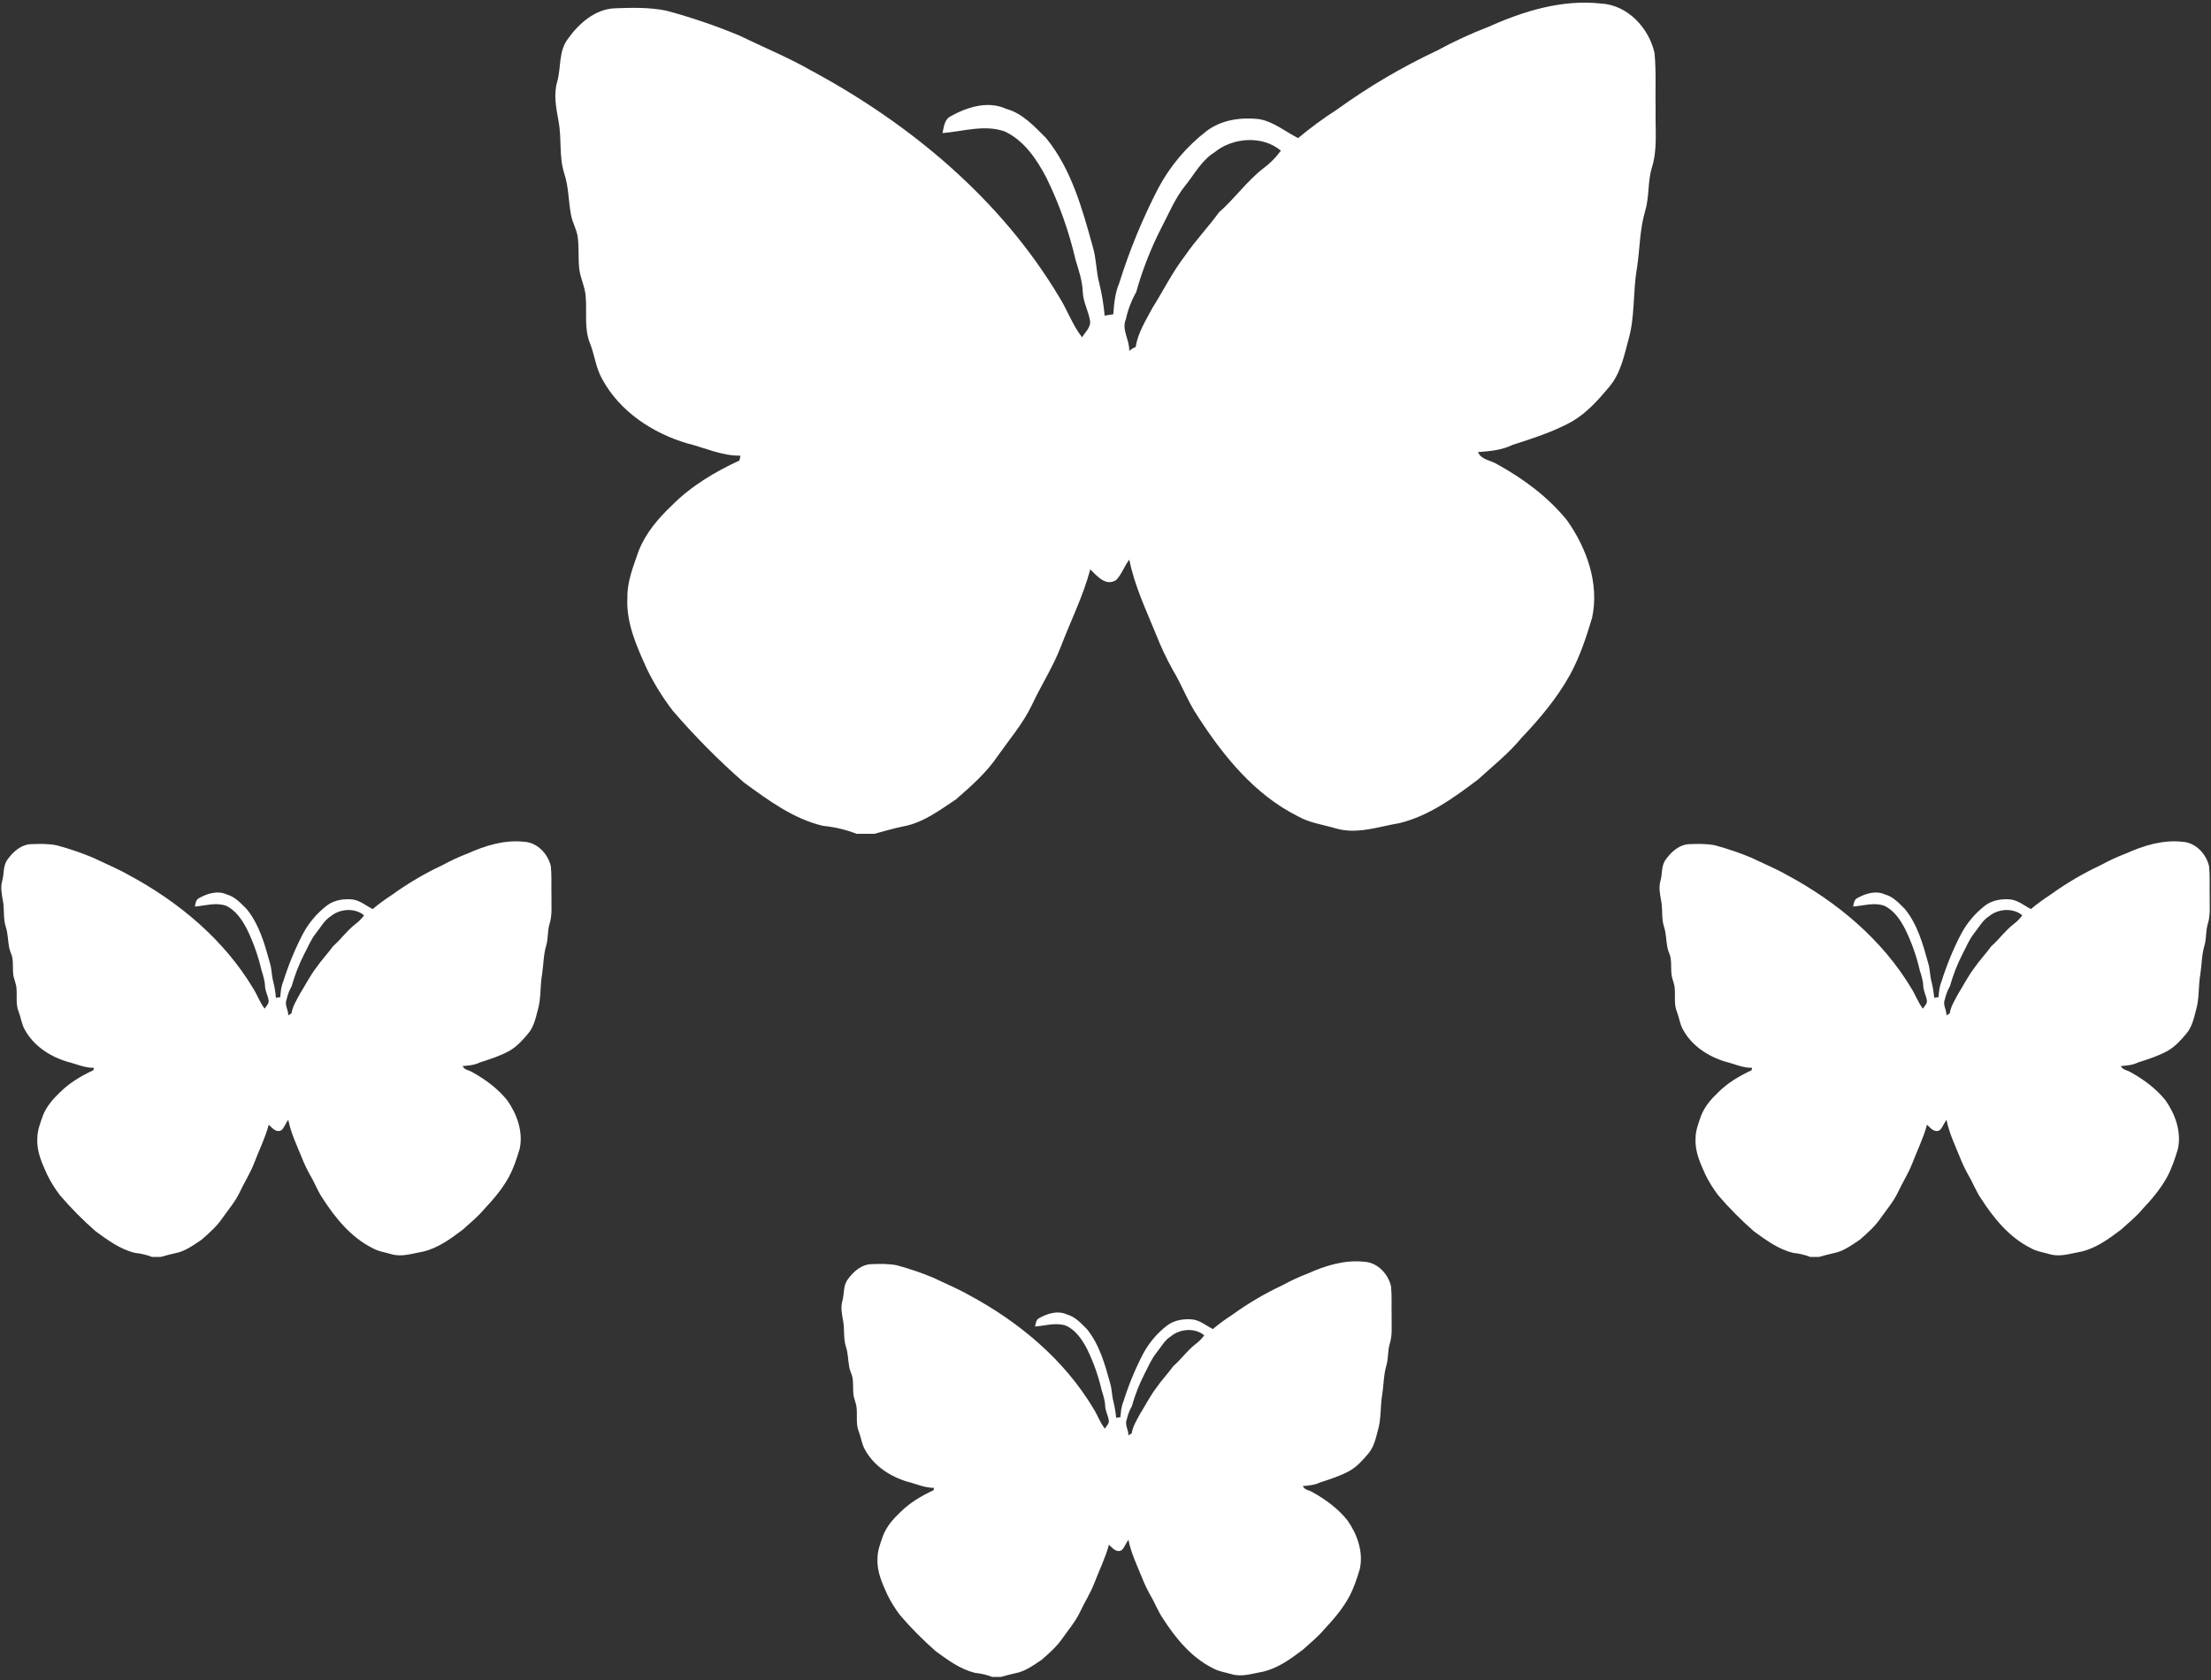
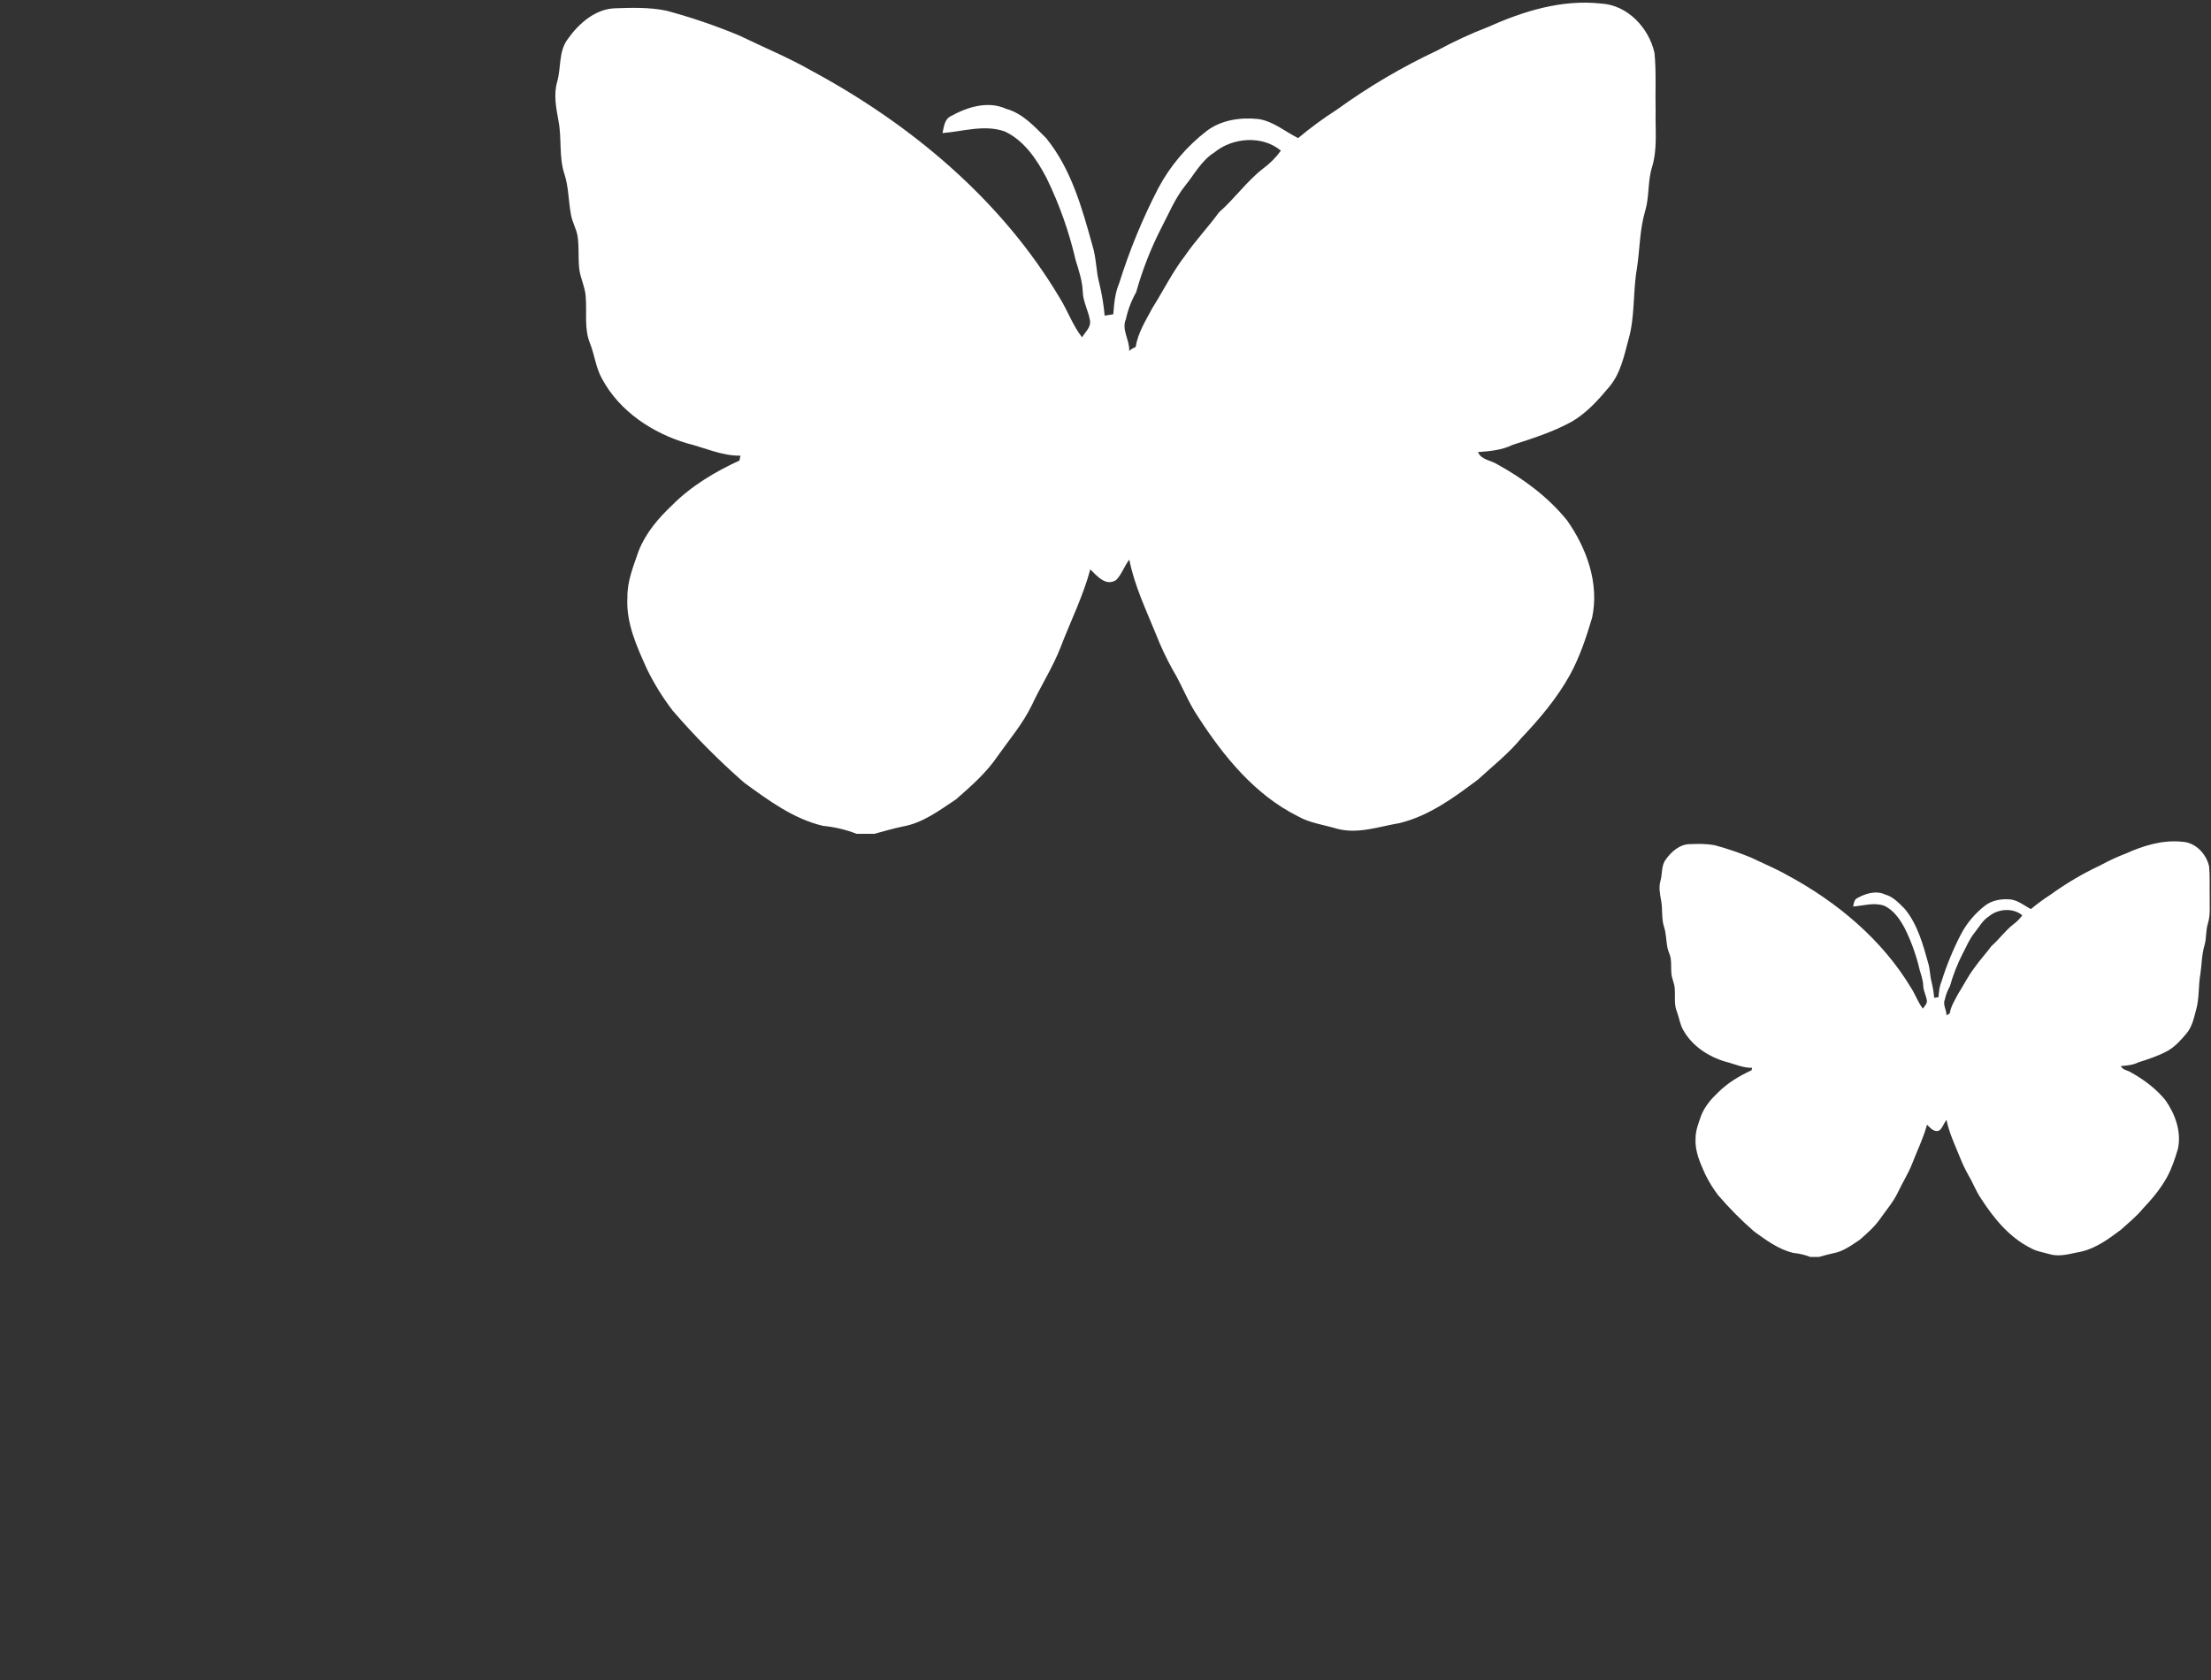
<svg xmlns="http://www.w3.org/2000/svg" width="100px" height="76px" viewBox="0 0 100 76" version="1.1">
  <rect x="0" y="0" width="100" height="76" fill="#333333" stroke="none" />
  <title>Vlindersfinal</title>
  <desc>Created with Sketch.</desc>
  <defs />
  <g id="Page-1" stroke="none" stroke-width="1" fill="none" fill-rule="evenodd">
    <g id="Vlinders" fill-rule="nonzero" fill="#FFFFFF">
      <g id="vlinder" transform="translate(25, 0)">
        <path d="M42.325,1.212 C43.911,0.5 45.649,-0.034 47.409,0.16 C48.611,0.222 49.579,1.264 49.831,2.395 C49.915,3.273 49.859,4.156 49.881,5.04 C49.862,5.881 49.971,6.754 49.714,7.576 C49.517,8.22 49.601,8.903 49.409,9.542 C49.156,10.392 49.168,11.286 49.034,12.155 C48.845,13.222 48.957,14.332 48.648,15.381 C48.452,16.119 48.287,16.912 47.778,17.508 C47.287,18.096 46.763,18.68 46.095,19.071 C45.254,19.536 44.325,19.831 43.41,20.126 C42.922,20.367 42.381,20.411 41.847,20.452 C41.996,20.812 42.448,20.822 42.74,21.016 C43.918,21.667 45.024,22.488 45.875,23.54 C46.764,24.8 47.338,26.386 47.01,27.938 C46.746,28.827 46.453,29.713 46.007,30.53 C45.422,31.584 44.641,32.511 43.814,33.382 C43.236,34.084 42.52,34.651 41.851,35.262 C40.769,36.076 39.636,36.911 38.293,37.237 C37.351,37.395 36.38,37.755 35.424,37.477 C34.841,37.306 34.222,37.226 33.69,36.921 C31.746,35.948 30.337,34.208 29.18,32.415 C28.73,31.754 28.459,30.994 28.048,30.315 C27.755,29.789 27.498,29.243 27.279,28.683 C26.831,27.581 26.308,26.49 26.077,25.317 C25.85,25.605 25.739,25.976 25.484,26.238 C25.013,26.542 24.62,26.058 24.312,25.757 C23.987,26.969 23.424,28.093 22.977,29.261 C22.623,30.179 22.084,31.007 21.669,31.898 C21.264,32.739 20.656,33.447 20.123,34.203 C19.613,34.958 18.921,35.564 18.24,36.16 C17.493,36.654 16.746,37.228 15.837,37.388 C15.4,37.478 14.972,37.606 14.542,37.721 L13.745,37.721 C13.258,37.531 12.747,37.41 12.226,37.361 C10.88,37.044 9.749,36.201 8.65,35.401 C7.499,34.393 6.421,33.305 5.423,32.145 C4.98,31.566 4.595,30.945 4.272,30.291 C3.806,29.262 3.31,28.185 3.376,27.029 C3.364,26.293 3.65,25.607 3.885,24.924 C4.203,24.115 4.776,23.442 5.401,22.852 C6.267,21.982 7.334,21.344 8.444,20.833 C8.456,20.778 8.48,20.668 8.49,20.613 C7.649,20.629 6.875,20.252 6.07,20.054 C4.507,19.588 3.029,18.612 2.24,17.155 C1.954,16.66 1.898,16.081 1.694,15.555 C1.411,14.885 1.549,14.145 1.492,13.441 C1.472,12.983 1.234,12.57 1.194,12.119 C1.147,11.644 1.194,11.163 1.124,10.69 C1.071,10.353 0.883,10.054 0.826,9.719 C0.706,9.1 0.724,8.457 0.522,7.853 C0.273,7.083 0.413,6.263 0.261,5.477 C0.156,4.893 0.03,4.286 0.2,3.7 C0.383,3.066 0.257,2.339 0.672,1.776 C1.173,1.067 1.927,0.391 2.846,0.374 C3.605,0.347 4.375,0.328 5.13,0.481 C6.258,0.783 7.364,1.16 8.442,1.609 C9.517,2.135 10.63,2.587 11.669,3.18 C16.178,5.605 20.274,9.019 22.918,13.457 C23.286,14.044 23.511,14.714 23.942,15.26 C24.075,15.026 24.333,14.823 24.303,14.53 C24.237,14.078 23.989,13.668 23.972,13.208 C23.954,12.71 23.794,12.238 23.649,11.766 C23.351,10.478 22.908,9.227 22.327,8.04 C21.891,7.208 21.32,6.357 20.445,5.947 C19.522,5.621 18.559,5.947 17.627,6.02 C17.692,5.752 17.708,5.412 17.988,5.264 C18.743,4.845 19.671,4.543 20.512,4.925 C21.258,5.13 21.787,5.724 22.315,6.248 C23.452,7.643 23.942,9.418 24.413,11.121 C24.59,11.68 24.569,12.276 24.725,12.839 C24.839,13.312 24.918,13.794 24.962,14.279 L25.353,14.216 C25.388,13.736 25.43,13.255 25.62,12.81 C26.082,11.333 26.671,9.9 27.381,8.525 C27.919,7.51 28.669,6.622 29.579,5.922 C30.242,5.422 31.114,5.299 31.922,5.385 C32.591,5.489 33.124,5.952 33.712,6.248 C34.268,5.782 34.853,5.352 35.464,4.96 C36.888,3.929 38.406,3.034 39.998,2.287 C40.749,1.878 41.526,1.519 42.325,1.212 Z M29.945,6.883 C29.344,7.244 29.023,7.889 28.591,8.416 C28.129,8.995 27.853,9.691 27.51,10.339 C27.042,11.258 26.666,12.222 26.388,13.215 C26.173,13.596 26.016,14.007 25.923,14.435 C25.712,14.916 26.1,15.383 26.072,15.877 C26.158,15.801 26.257,15.74 26.364,15.698 C26.464,15.055 26.823,14.496 27.119,13.936 C27.617,13.148 28.028,12.305 28.599,11.565 C29.069,10.88 29.644,10.279 30.132,9.607 C30.839,8.99 31.379,8.208 32.123,7.629 C32.433,7.401 32.706,7.127 32.933,6.816 C32.105,6.118 30.766,6.213 29.939,6.883 L29.945,6.883 Z" id="Shape" />
      </g>
      <g id="vlinder" transform="translate(0, 38)">
-         <path d="M21.162,0.606 C21.956,0.25 22.825,-0.017 23.704,0.08 C24.305,0.111 24.79,0.632 24.915,1.198 C24.957,1.636 24.93,2.078 24.941,2.52 C24.931,2.941 24.986,3.377 24.857,3.788 C24.758,4.11 24.8,4.451 24.704,4.771 C24.578,5.196 24.584,5.643 24.517,6.078 C24.422,6.611 24.478,7.166 24.324,7.691 C24.226,8.059 24.144,8.456 23.889,8.754 C23.644,9.048 23.382,9.34 23.047,9.535 C22.627,9.768 22.162,9.915 21.705,10.063 C21.461,10.183 21.191,10.206 20.924,10.226 C20.998,10.406 21.224,10.411 21.37,10.508 C21.959,10.834 22.512,11.244 22.938,11.77 C23.382,12.4 23.669,13.193 23.505,13.969 C23.373,14.413 23.227,14.856 23.004,15.265 C22.711,15.792 22.32,16.255 21.907,16.691 C21.618,17.042 21.26,17.326 20.925,17.631 C20.385,18.038 19.818,18.456 19.147,18.618 C18.675,18.698 18.19,18.877 17.712,18.739 C17.421,18.653 17.111,18.613 16.845,18.46 C15.873,17.974 15.168,17.104 14.59,16.207 C14.365,15.877 14.23,15.497 14.024,15.157 C13.878,14.894 13.749,14.622 13.639,14.341 C13.415,13.79 13.154,13.245 13.038,12.659 C12.925,12.802 12.87,12.988 12.742,13.119 C12.507,13.271 12.31,13.029 12.156,12.879 C11.993,13.484 11.712,14.046 11.489,14.63 C11.311,15.09 11.042,15.504 10.835,15.949 C10.632,16.37 10.328,16.724 10.061,17.102 C9.806,17.479 9.46,17.782 9.12,18.08 C8.746,18.327 8.373,18.614 7.918,18.694 C7.7,18.739 7.486,18.803 7.271,18.861 L6.873,18.861 C6.629,18.766 6.373,18.705 6.113,18.68 C5.44,18.522 4.874,18.1 4.325,17.701 C3.75,17.197 3.21,16.653 2.712,16.073 C2.49,15.783 2.297,15.472 2.136,15.145 C1.903,14.631 1.655,14.093 1.688,13.514 C1.682,13.147 1.825,12.803 1.942,12.462 C2.102,12.058 2.388,11.721 2.701,11.426 C3.133,10.991 3.667,10.672 4.222,10.416 C4.228,10.389 4.24,10.334 4.245,10.306 C3.825,10.314 3.438,10.126 3.035,10.027 C2.254,9.794 1.514,9.306 1.12,8.578 C0.977,8.33 0.949,8.04 0.847,7.778 C0.706,7.442 0.775,7.073 0.746,6.721 C0.736,6.492 0.617,6.285 0.597,6.059 C0.573,5.822 0.597,5.582 0.562,5.345 C0.535,5.177 0.442,5.027 0.413,4.859 C0.353,4.55 0.362,4.228 0.261,3.927 C0.136,3.541 0.207,3.132 0.13,2.739 C0.078,2.447 0.015,2.143 0.1,1.85 C0.192,1.533 0.129,1.169 0.336,0.888 C0.587,0.534 0.963,0.195 1.423,0.187 C1.802,0.174 2.188,0.164 2.565,0.24 C3.129,0.392 3.682,0.58 4.221,0.805 C4.758,1.067 5.315,1.293 5.835,1.59 C8.089,2.802 10.137,4.51 11.459,6.728 C11.643,7.022 11.755,7.357 11.971,7.63 C12.037,7.513 12.166,7.412 12.151,7.265 C12.118,7.039 11.995,6.834 11.986,6.604 C11.977,6.355 11.897,6.119 11.825,5.883 C11.676,5.239 11.454,4.614 11.163,4.02 C10.945,3.604 10.66,3.178 10.222,2.974 C9.761,2.811 9.279,2.974 8.814,3.01 C8.846,2.876 8.854,2.706 8.994,2.632 C9.371,2.422 9.835,2.272 10.256,2.463 C10.629,2.565 10.894,2.862 11.157,3.124 C11.726,3.822 11.971,4.709 12.207,5.561 C12.295,5.84 12.284,6.138 12.362,6.419 C12.42,6.656 12.459,6.897 12.481,7.139 L12.677,7.108 C12.694,6.868 12.715,6.627 12.81,6.405 C13.041,5.667 13.335,4.95 13.691,4.263 C13.959,3.755 14.334,3.311 14.79,2.961 C15.121,2.711 15.557,2.65 15.961,2.692 C16.296,2.745 16.562,2.976 16.856,3.124 C17.134,2.891 17.427,2.676 17.732,2.48 C18.444,1.964 19.203,1.517 19.999,1.144 C20.374,0.939 20.763,0.759 21.162,0.606 Z M14.972,3.442 C14.672,3.622 14.511,3.945 14.296,4.208 C14.064,4.498 13.927,4.846 13.755,5.169 C13.521,5.629 13.333,6.111 13.194,6.608 C13.086,6.798 13.008,7.004 12.962,7.218 C12.856,7.458 13.05,7.692 13.036,7.939 C13.079,7.9 13.128,7.87 13.182,7.849 C13.232,7.528 13.412,7.248 13.559,6.968 C13.808,6.574 14.014,6.153 14.299,5.782 C14.534,5.44 14.822,5.139 15.066,4.803 C15.419,4.495 15.689,4.104 16.061,3.814 C16.216,3.701 16.353,3.564 16.466,3.408 C16.052,3.059 15.383,3.106 14.969,3.442 L14.972,3.442 Z" id="Shape" />
-       </g>
+         </g>
      <g id="vlinder" transform="translate(38, 57)">
-         <path d="M21.162,0.606 C21.956,0.25 22.825,-0.017 23.704,0.08 C24.305,0.111 24.79,0.632 24.915,1.198 C24.957,1.636 24.93,2.078 24.941,2.52 C24.931,2.941 24.986,3.377 24.857,3.788 C24.758,4.11 24.8,4.451 24.704,4.771 C24.578,5.196 24.584,5.643 24.517,6.078 C24.422,6.611 24.478,7.166 24.324,7.691 C24.226,8.059 24.144,8.456 23.889,8.754 C23.644,9.048 23.382,9.34 23.047,9.535 C22.627,9.768 22.162,9.915 21.705,10.063 C21.461,10.183 21.191,10.206 20.924,10.226 C20.998,10.406 21.224,10.411 21.37,10.508 C21.959,10.834 22.512,11.244 22.938,11.77 C23.382,12.4 23.669,13.193 23.505,13.969 C23.373,14.413 23.227,14.856 23.004,15.265 C22.711,15.792 22.32,16.255 21.907,16.691 C21.618,17.042 21.26,17.326 20.925,17.631 C20.385,18.038 19.818,18.456 19.147,18.618 C18.675,18.698 18.19,18.877 17.712,18.739 C17.421,18.653 17.111,18.613 16.845,18.46 C15.873,17.974 15.168,17.104 14.59,16.207 C14.365,15.877 14.23,15.497 14.024,15.157 C13.878,14.894 13.749,14.622 13.639,14.341 C13.415,13.79 13.154,13.245 13.038,12.659 C12.925,12.802 12.87,12.988 12.742,13.119 C12.507,13.271 12.31,13.029 12.156,12.879 C11.993,13.484 11.712,14.046 11.489,14.63 C11.311,15.09 11.042,15.504 10.835,15.949 C10.632,16.37 10.328,16.724 10.061,17.102 C9.806,17.479 9.46,17.782 9.12,18.08 C8.746,18.327 8.373,18.614 7.918,18.694 C7.7,18.739 7.486,18.803 7.271,18.861 L6.873,18.861 C6.629,18.766 6.373,18.705 6.113,18.68 C5.44,18.522 4.874,18.1 4.325,17.701 C3.75,17.197 3.21,16.653 2.712,16.073 C2.49,15.783 2.297,15.472 2.136,15.145 C1.903,14.631 1.655,14.093 1.688,13.514 C1.682,13.147 1.825,12.803 1.942,12.462 C2.102,12.058 2.388,11.721 2.701,11.426 C3.133,10.991 3.667,10.672 4.222,10.416 C4.228,10.389 4.24,10.334 4.245,10.306 C3.825,10.314 3.438,10.126 3.035,10.027 C2.254,9.794 1.514,9.306 1.12,8.578 C0.977,8.33 0.949,8.04 0.847,7.778 C0.706,7.442 0.775,7.073 0.746,6.721 C0.736,6.492 0.617,6.285 0.597,6.059 C0.573,5.822 0.597,5.582 0.562,5.345 C0.535,5.177 0.442,5.027 0.413,4.859 C0.353,4.55 0.362,4.228 0.261,3.927 C0.136,3.541 0.207,3.132 0.13,2.739 C0.078,2.447 0.015,2.143 0.1,1.85 C0.192,1.533 0.129,1.169 0.336,0.888 C0.587,0.534 0.963,0.195 1.423,0.187 C1.802,0.174 2.188,0.164 2.565,0.24 C3.129,0.392 3.682,0.58 4.221,0.805 C4.758,1.067 5.315,1.293 5.835,1.59 C8.089,2.802 10.137,4.51 11.459,6.728 C11.643,7.022 11.755,7.357 11.971,7.63 C12.037,7.513 12.166,7.412 12.151,7.265 C12.118,7.039 11.995,6.834 11.986,6.604 C11.977,6.355 11.897,6.119 11.825,5.883 C11.676,5.239 11.454,4.614 11.163,4.02 C10.945,3.604 10.66,3.178 10.222,2.974 C9.761,2.811 9.279,2.974 8.814,3.01 C8.846,2.876 8.854,2.706 8.994,2.632 C9.371,2.422 9.835,2.272 10.256,2.463 C10.629,2.565 10.894,2.862 11.157,3.124 C11.726,3.822 11.971,4.709 12.207,5.561 C12.295,5.84 12.284,6.138 12.362,6.419 C12.42,6.656 12.459,6.897 12.481,7.139 L12.677,7.108 C12.694,6.868 12.715,6.627 12.81,6.405 C13.041,5.667 13.335,4.95 13.691,4.263 C13.959,3.755 14.334,3.311 14.79,2.961 C15.121,2.711 15.557,2.65 15.961,2.692 C16.296,2.745 16.562,2.976 16.856,3.124 C17.134,2.891 17.427,2.676 17.732,2.48 C18.444,1.964 19.203,1.517 19.999,1.144 C20.374,0.939 20.763,0.759 21.162,0.606 Z M14.972,3.442 C14.672,3.622 14.511,3.945 14.296,4.208 C14.064,4.498 13.927,4.846 13.755,5.169 C13.521,5.629 13.333,6.111 13.194,6.608 C13.086,6.798 13.008,7.004 12.962,7.218 C12.856,7.458 13.05,7.692 13.036,7.939 C13.079,7.9 13.128,7.87 13.182,7.849 C13.232,7.528 13.412,7.248 13.559,6.968 C13.808,6.574 14.014,6.153 14.299,5.782 C14.534,5.44 14.822,5.139 15.066,4.803 C15.419,4.495 15.689,4.104 16.061,3.814 C16.216,3.701 16.353,3.564 16.466,3.408 C16.052,3.059 15.383,3.106 14.969,3.442 L14.972,3.442 Z" id="Shape" />
-       </g>
+         </g>
      <g id="vlinder" transform="translate(75, 38)">
        <path d="M21.162,0.606 C21.956,0.25 22.825,-0.017 23.704,0.08 C24.305,0.111 24.79,0.632 24.915,1.198 C24.957,1.636 24.93,2.078 24.941,2.52 C24.931,2.941 24.986,3.377 24.857,3.788 C24.758,4.11 24.8,4.451 24.704,4.771 C24.578,5.196 24.584,5.643 24.517,6.078 C24.422,6.611 24.478,7.166 24.324,7.691 C24.226,8.059 24.144,8.456 23.889,8.754 C23.644,9.048 23.382,9.34 23.047,9.535 C22.627,9.768 22.162,9.915 21.705,10.063 C21.461,10.183 21.191,10.206 20.924,10.226 C20.998,10.406 21.224,10.411 21.37,10.508 C21.959,10.834 22.512,11.244 22.938,11.77 C23.382,12.4 23.669,13.193 23.505,13.969 C23.373,14.413 23.227,14.856 23.004,15.265 C22.711,15.792 22.32,16.255 21.907,16.691 C21.618,17.042 21.26,17.326 20.925,17.631 C20.385,18.038 19.818,18.456 19.147,18.618 C18.675,18.698 18.19,18.877 17.712,18.739 C17.421,18.653 17.111,18.613 16.845,18.46 C15.873,17.974 15.168,17.104 14.59,16.207 C14.365,15.877 14.23,15.497 14.024,15.157 C13.878,14.894 13.749,14.622 13.639,14.341 C13.415,13.79 13.154,13.245 13.038,12.659 C12.925,12.802 12.87,12.988 12.742,13.119 C12.507,13.271 12.31,13.029 12.156,12.879 C11.993,13.484 11.712,14.046 11.489,14.63 C11.311,15.09 11.042,15.504 10.835,15.949 C10.632,16.37 10.328,16.724 10.061,17.102 C9.806,17.479 9.46,17.782 9.12,18.08 C8.746,18.327 8.373,18.614 7.918,18.694 C7.7,18.739 7.486,18.803 7.271,18.861 L6.873,18.861 C6.629,18.766 6.373,18.705 6.113,18.68 C5.44,18.522 4.874,18.1 4.325,17.701 C3.75,17.197 3.21,16.653 2.712,16.073 C2.49,15.783 2.297,15.472 2.136,15.145 C1.903,14.631 1.655,14.093 1.688,13.514 C1.682,13.147 1.825,12.803 1.942,12.462 C2.102,12.058 2.388,11.721 2.701,11.426 C3.133,10.991 3.667,10.672 4.222,10.416 C4.228,10.389 4.24,10.334 4.245,10.306 C3.825,10.314 3.438,10.126 3.035,10.027 C2.254,9.794 1.514,9.306 1.12,8.578 C0.977,8.33 0.949,8.04 0.847,7.778 C0.706,7.442 0.775,7.073 0.746,6.721 C0.736,6.492 0.617,6.285 0.597,6.059 C0.573,5.822 0.597,5.582 0.562,5.345 C0.535,5.177 0.442,5.027 0.413,4.859 C0.353,4.55 0.362,4.228 0.261,3.927 C0.136,3.541 0.207,3.132 0.13,2.739 C0.078,2.447 0.015,2.143 0.1,1.85 C0.192,1.533 0.129,1.169 0.336,0.888 C0.587,0.534 0.963,0.195 1.423,0.187 C1.802,0.174 2.188,0.164 2.565,0.24 C3.129,0.392 3.682,0.58 4.221,0.805 C4.758,1.067 5.315,1.293 5.835,1.59 C8.089,2.802 10.137,4.51 11.459,6.728 C11.643,7.022 11.755,7.357 11.971,7.63 C12.037,7.513 12.166,7.412 12.151,7.265 C12.118,7.039 11.995,6.834 11.986,6.604 C11.977,6.355 11.897,6.119 11.825,5.883 C11.676,5.239 11.454,4.614 11.163,4.02 C10.945,3.604 10.66,3.178 10.222,2.974 C9.761,2.811 9.279,2.974 8.814,3.01 C8.846,2.876 8.854,2.706 8.994,2.632 C9.371,2.422 9.835,2.272 10.256,2.463 C10.629,2.565 10.894,2.862 11.157,3.124 C11.726,3.822 11.971,4.709 12.207,5.561 C12.295,5.84 12.284,6.138 12.362,6.419 C12.42,6.656 12.459,6.897 12.481,7.139 L12.677,7.108 C12.694,6.868 12.715,6.627 12.81,6.405 C13.041,5.667 13.335,4.95 13.691,4.263 C13.959,3.755 14.334,3.311 14.79,2.961 C15.121,2.711 15.557,2.65 15.961,2.692 C16.296,2.745 16.562,2.976 16.856,3.124 C17.134,2.891 17.427,2.676 17.732,2.48 C18.444,1.964 19.203,1.517 19.999,1.144 C20.374,0.939 20.763,0.759 21.162,0.606 Z M14.972,3.442 C14.672,3.622 14.511,3.945 14.296,4.208 C14.064,4.498 13.927,4.846 13.755,5.169 C13.521,5.629 13.333,6.111 13.194,6.608 C13.086,6.798 13.008,7.004 12.962,7.218 C12.856,7.458 13.05,7.692 13.036,7.939 C13.079,7.9 13.128,7.87 13.182,7.849 C13.232,7.528 13.412,7.248 13.559,6.968 C13.808,6.574 14.014,6.153 14.299,5.782 C14.534,5.44 14.822,5.139 15.066,4.803 C15.419,4.495 15.689,4.104 16.061,3.814 C16.216,3.701 16.353,3.564 16.466,3.408 C16.052,3.059 15.383,3.106 14.969,3.442 L14.972,3.442 Z" id="Shape" />
      </g>
    </g>
  </g>
</svg>